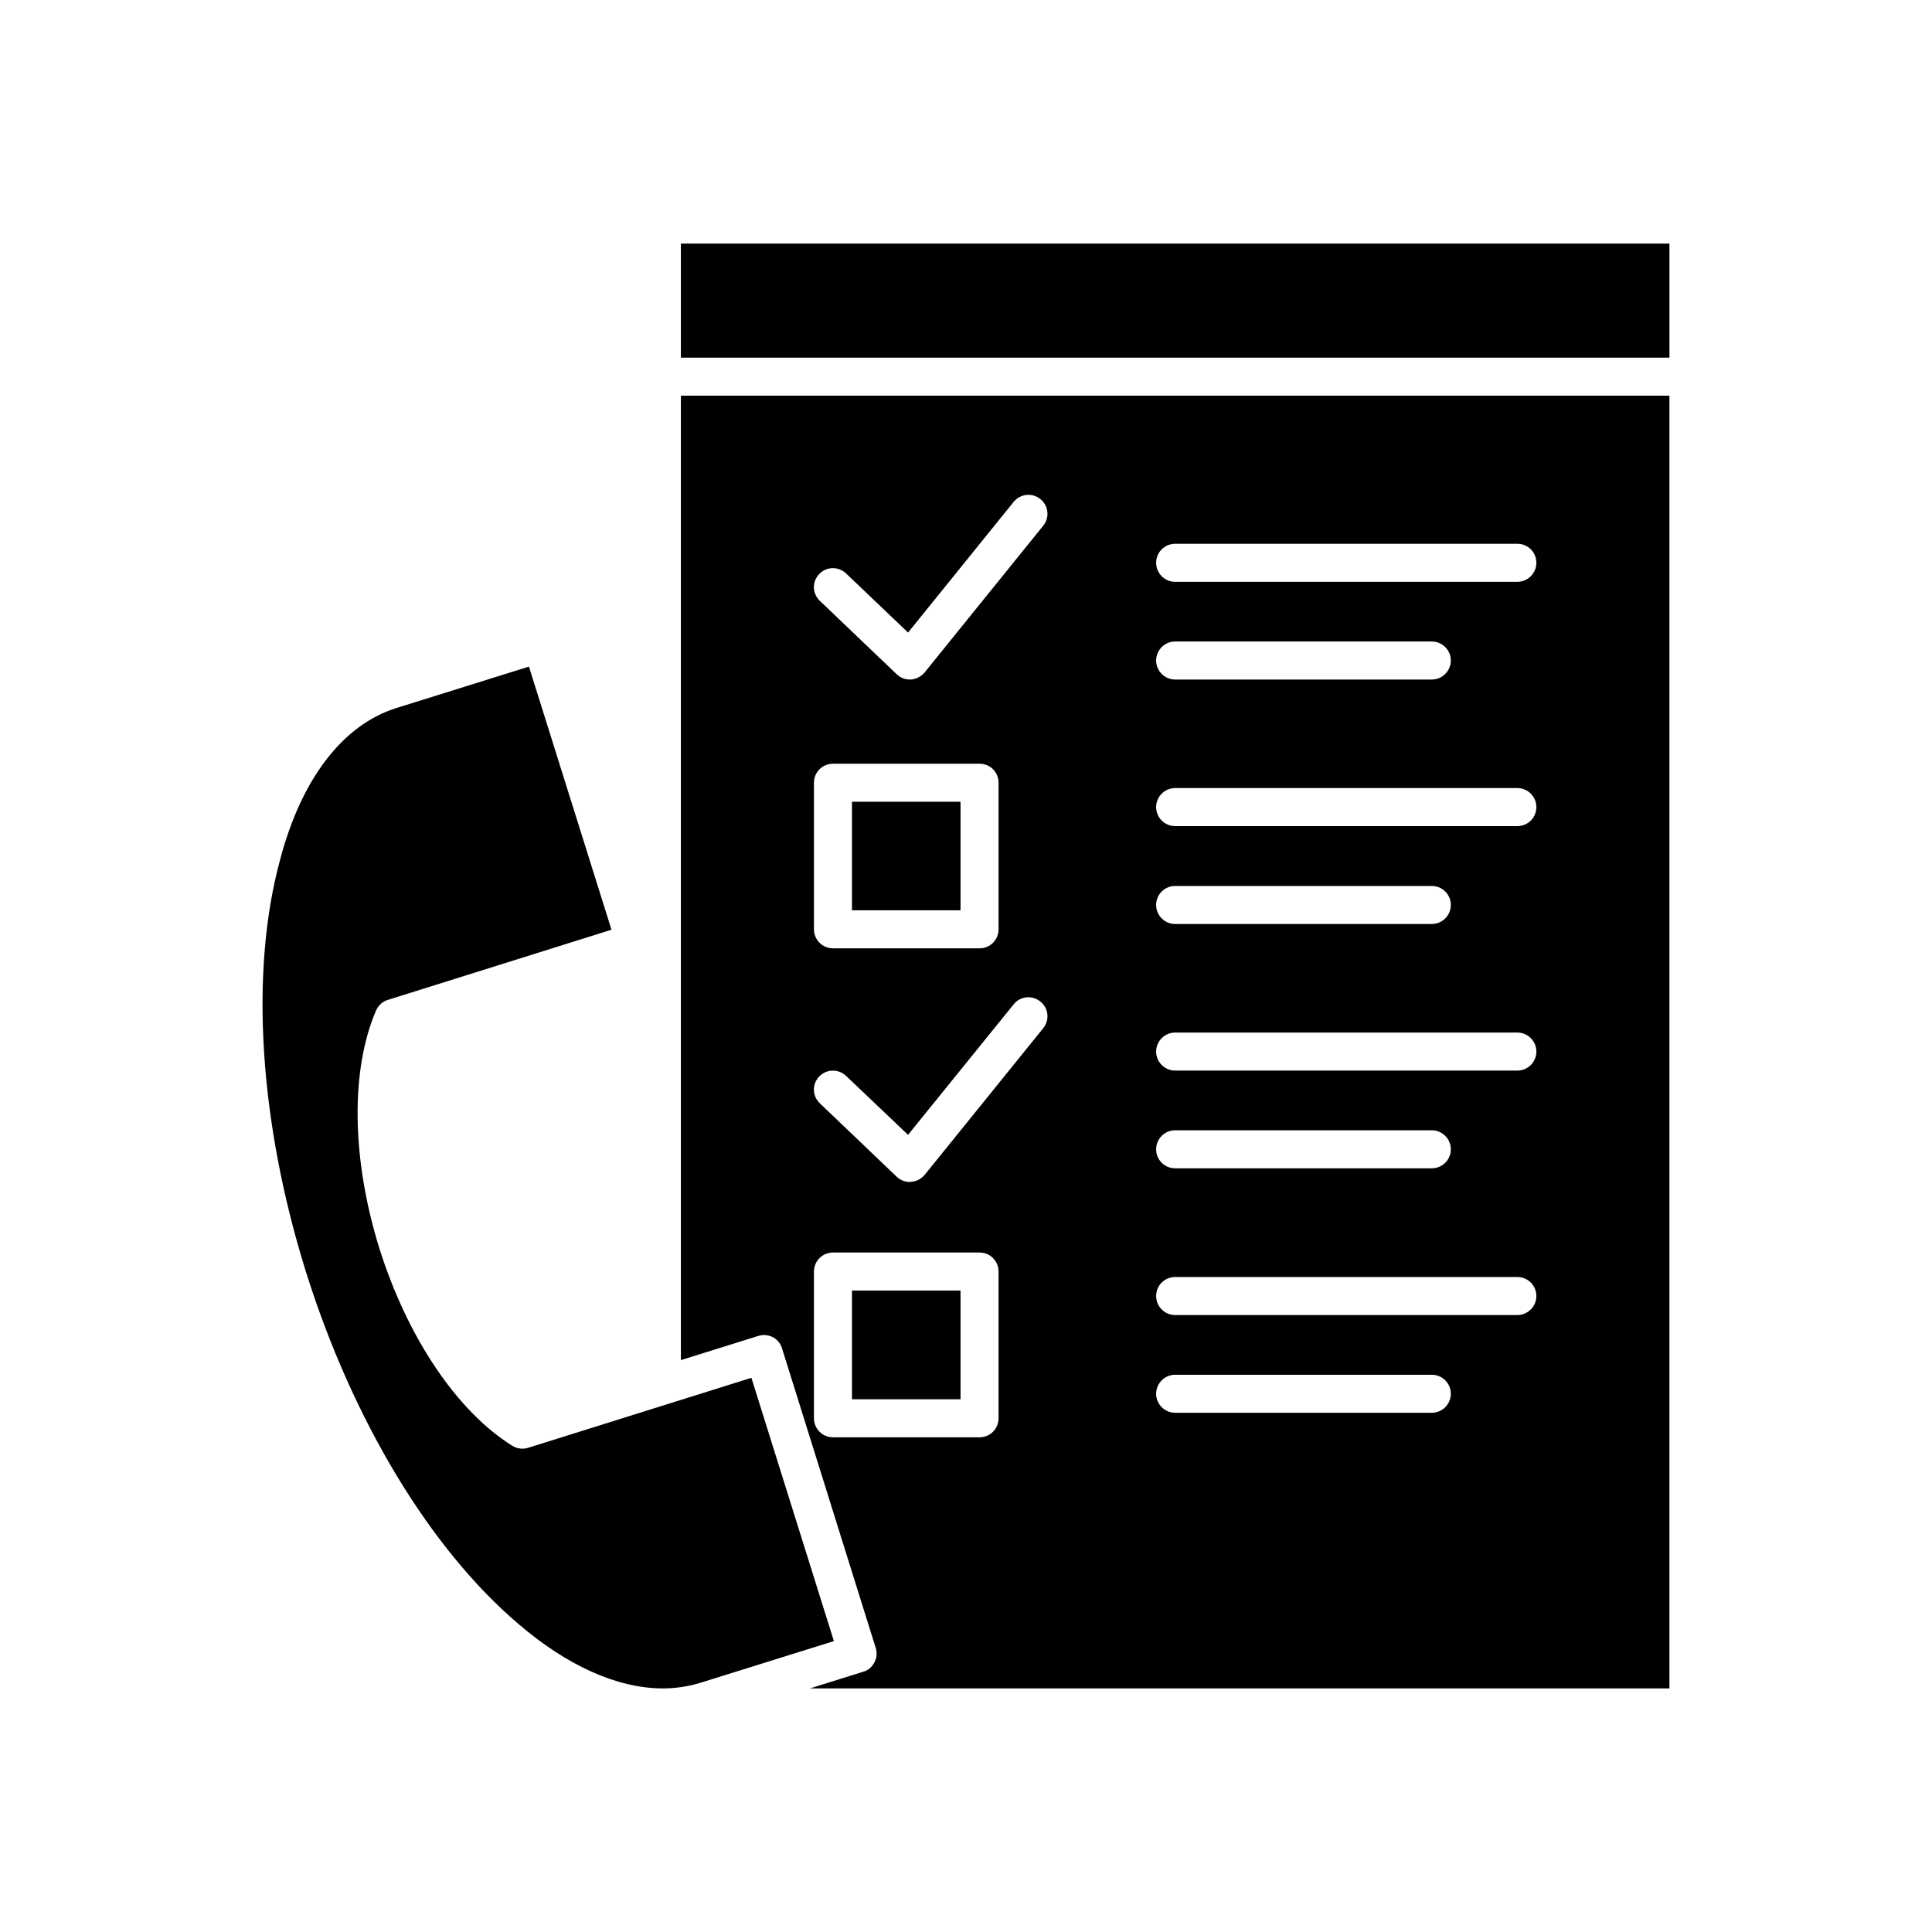
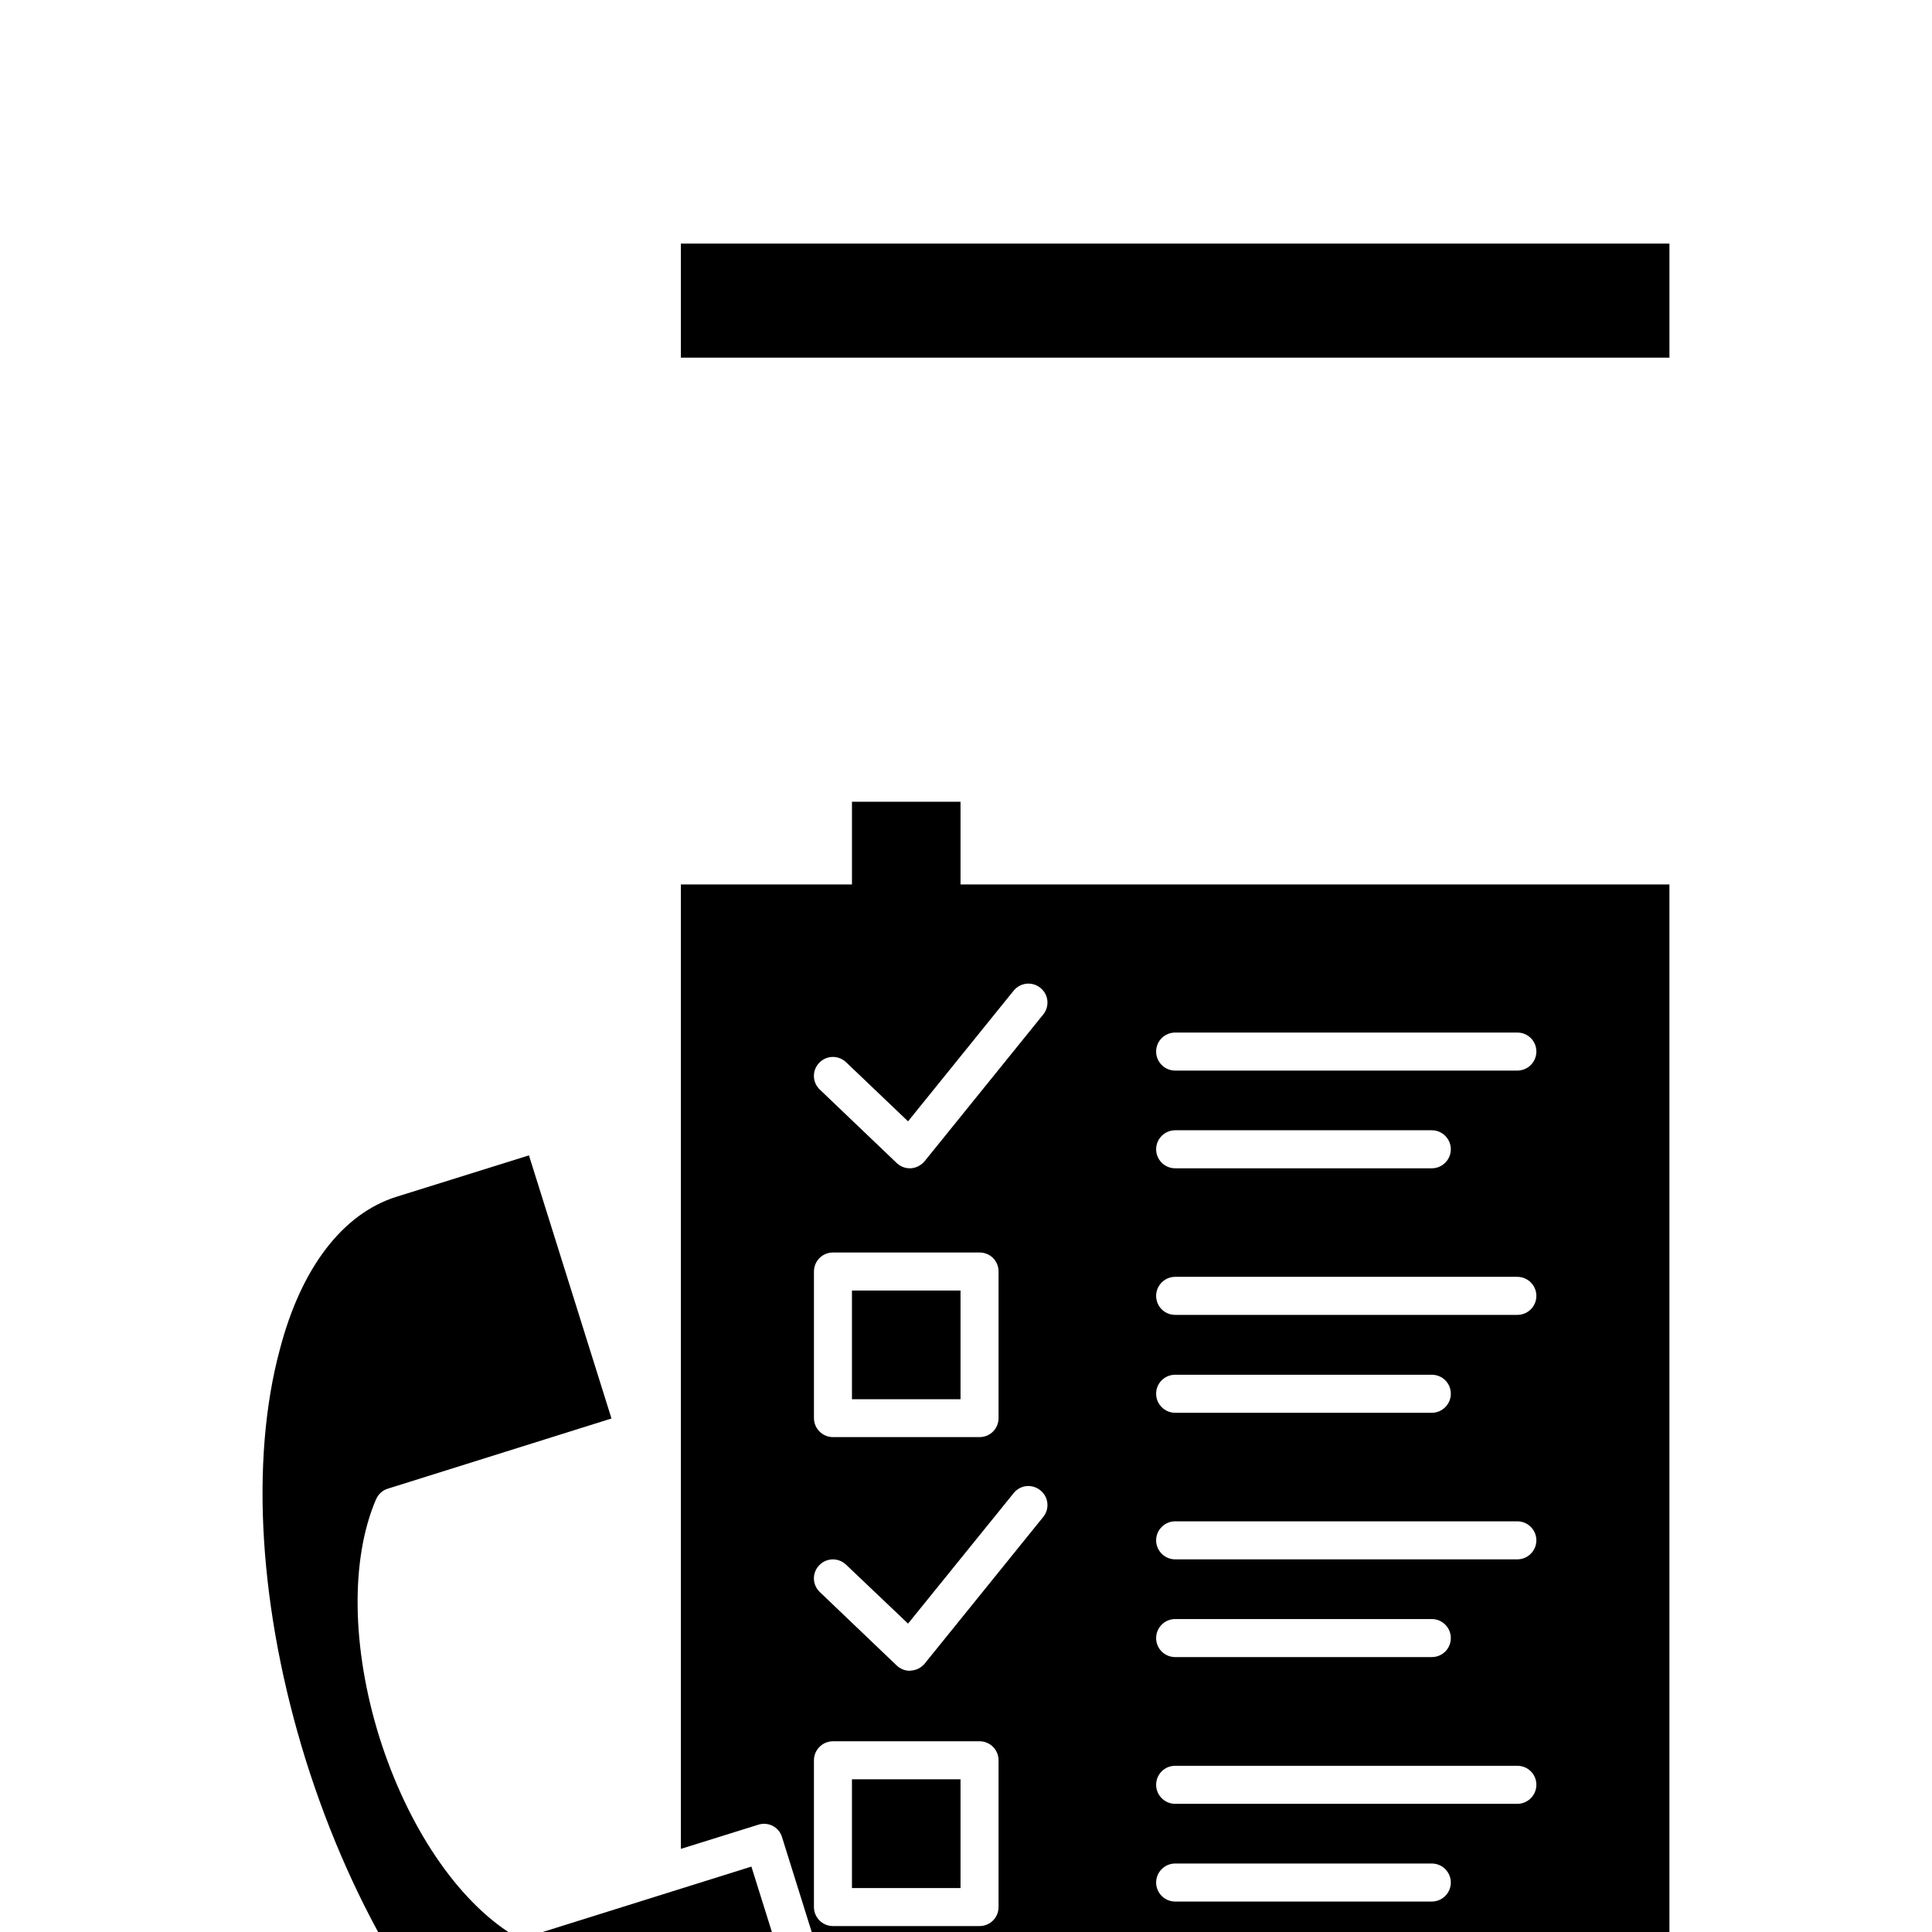
<svg xmlns="http://www.w3.org/2000/svg" fill="#000000" width="800px" height="800px" version="1.1" viewBox="144 144 512 512">
-   <path d="m324.44 208.55v30.23h261.98v-30.23zm45.34 147.92v28.77h28.77v-28.77zm0 0v28.77h28.77v-28.77zm0 0v28.77h28.77v-28.77zm0 0v28.77h28.77v-28.77zm0 0v28.77h28.77v-28.77zm0 129.53v28.816h28.77v-28.816zm0-129.53v28.77h28.77v-28.77zm0 129.53v28.816h28.77v-28.816zm0-129.53v28.77h28.77v-28.77zm0 129.53v28.816h28.77v-28.816zm0-129.53v28.77h28.77v-28.77zm0 129.53v28.816h28.77v-28.816zm0-129.53v28.77h28.77v-28.77zm0 129.53v28.816h28.77v-28.816zm0-129.53v28.77h28.77v-28.77zm0 129.53v28.816h28.77v-28.816zm0-129.53v28.77h28.77v-28.77zm0 129.53v28.816h28.77v-28.816zm0-129.53v28.77h28.77v-28.77zm0 129.53v28.816h28.77v-28.816zm-45.34-237.14v255.58l20.504-6.398c2.672-0.855 5.492 0.605 6.297 3.273l24.836 79.402c0.402 1.258 0.301 2.672-0.352 3.828-0.605 1.211-1.664 2.117-2.922 2.469l-14.156 4.434h227.77v-342.59zm84.184 271c0 2.769-2.215 5.039-5.039 5.039h-38.844c-2.769 0-5.039-2.266-5.039-5.039v-38.895c0-2.769 2.266-5.039 5.039-5.039h38.844c2.82 0 5.039 2.266 5.039 5.039zm11.84-103.38-31.438 38.895c-0.906 1.059-2.215 1.762-3.629 1.812-0.102 0.051-0.203 0.051-0.301 0.051-1.309 0-2.519-0.504-3.477-1.41l-20.355-19.445c-2.016-1.914-2.117-5.09-0.152-7.106 1.914-2.016 5.09-2.066 7.106-0.152l16.426 15.617 28.012-34.613c1.762-2.168 4.887-2.469 7.055-0.707 2.164 1.719 2.519 4.891 0.754 7.059zm-60.758-26.199v-38.844c0-2.82 2.266-5.039 5.039-5.039h38.844c2.82 0 5.039 2.215 5.039 5.039v38.844c0 2.769-2.215 5.039-5.039 5.039h-38.844c-2.773 0-5.039-2.266-5.039-5.039zm60.758-106.96-31.438 38.895c-0.906 1.059-2.215 1.762-3.629 1.863h-0.301c-1.309 0-2.519-0.504-3.477-1.41l-20.355-19.445c-2.016-1.914-2.117-5.09-0.152-7.106 1.914-2.016 5.09-2.066 7.106-0.152l16.426 15.668 28.012-34.664c1.762-2.117 4.887-2.469 7.055-0.707 2.164 1.719 2.519 4.891 0.754 7.059zm102.98 235.08h-68.016c-2.769 0-5.039-2.266-5.039-5.039 0-2.769 2.266-5.039 5.039-5.039h68.016c2.769 0 5.039 2.266 5.039 5.039 0 2.769-2.269 5.039-5.039 5.039zm22.672-25.898h-90.688c-2.769 0-5.039-2.266-5.039-5.039 0-2.82 2.266-5.039 5.039-5.039h90.688c2.769 0 5.039 2.215 5.039 5.039-0.004 2.773-2.269 5.039-5.039 5.039zm-95.727-43.93c0-2.769 2.266-5.039 5.039-5.039h68.016c2.769 0 5.039 2.266 5.039 5.039 0 2.82-2.266 5.039-5.039 5.039h-68.016c-2.769 0-5.039-2.219-5.039-5.039zm95.727-20.859h-90.688c-2.769 0-5.039-2.266-5.039-5.039 0-2.769 2.266-5.039 5.039-5.039h90.688c2.769 0 5.039 2.266 5.039 5.039-0.004 2.773-2.269 5.039-5.039 5.039zm-95.727-43.883c0-2.82 2.266-5.039 5.039-5.039h68.016c2.769 0 5.039 2.215 5.039 5.039 0 2.769-2.266 5.039-5.039 5.039h-68.016c-2.769 0-5.039-2.266-5.039-5.039zm95.727-20.906h-90.688c-2.769 0-5.039-2.215-5.039-5.039 0-2.769 2.266-5.039 5.039-5.039h90.688c2.769 0 5.039 2.266 5.039 5.039-0.004 2.824-2.269 5.039-5.039 5.039zm-95.727-43.883c0-2.769 2.266-5.039 5.039-5.039h68.016c2.769 0 5.039 2.266 5.039 5.039 0 2.769-2.266 5.039-5.039 5.039h-68.016c-2.769 0-5.039-2.266-5.039-5.039zm95.727-20.855h-90.688c-2.769 0-5.039-2.266-5.039-5.039 0-2.82 2.266-5.039 5.039-5.039h90.688c2.769 0 5.039 2.215 5.039 5.039-0.004 2.769-2.269 5.039-5.039 5.039zm-176.34 216.64h28.77v-28.816h-28.77zm28.77-158.35h-28.77v28.77h28.77zm-28.77 129.53v28.816h28.77v-28.816zm0-129.53v28.77h28.77v-28.77zm0 129.53v28.816h28.77v-28.816zm0-129.53v28.77h28.77v-28.77zm0 129.53v28.816h28.77v-28.816zm0-129.53v28.77h28.77v-28.77zm0 129.53v28.816h28.77v-28.816zm0-129.53v28.77h28.77v-28.77zm0 129.53v28.816h28.77v-28.816zm0-129.53v28.77h28.77v-28.77zm0 129.53v28.816h28.77v-28.816zm0-129.53v28.77h28.77v-28.77zm0 129.53v28.816h28.77v-28.816zm0-129.53v28.77h28.77v-28.77zm0 129.53v28.816h28.77v-28.816zm0-129.53v28.77h28.77v-28.77zm0 0v28.77h28.77v-28.77zm0 0v28.77h28.77v-28.77zm-26.648 152.66-59.148 18.539c-1.41 0.453-2.922 0.254-4.18-0.504-14.66-9.117-27.809-28.668-35.266-52.348-7.356-23.629-7.707-47.207-0.855-63.078 0.605-1.309 1.715-2.367 3.125-2.769l59.246-18.59-21.871-69.727-35.164 10.984c-14.207 4.484-25.191 18.793-30.832 40.355-8.012 29.625-5.492 69.324 6.852 108.92 12.395 39.5 32.949 73.555 56.426 93.508 12.898 11.031 26.047 16.926 37.988 17.027 3.578 0 7.004-0.504 10.379-1.562l35.164-10.984z" />
+   <path d="m324.44 208.55v30.23h261.98v-30.23zm45.34 147.92v28.77h28.77v-28.77zm0 0v28.77h28.77v-28.77zm0 0v28.77h28.77v-28.77zm0 0v28.77h28.77v-28.77zm0 0v28.77h28.77v-28.77zm0 129.53v28.816h28.77v-28.816zm0-129.53v28.77h28.77v-28.77zm0 129.53v28.816h28.77v-28.816zm0-129.53v28.77h28.77v-28.77zm0 129.53v28.816h28.77v-28.816zm0-129.53v28.77h28.77v-28.77zm0 129.53v28.816h28.77v-28.816zm0-129.53v28.77h28.77v-28.77zm0 129.53v28.816h28.77v-28.816zv28.77h28.77v-28.77zm0 129.53v28.816h28.77v-28.816zm0-129.53v28.77h28.77v-28.77zm0 129.53v28.816h28.77v-28.816zm0-129.53v28.77h28.77v-28.77zm0 129.53v28.816h28.77v-28.816zm-45.34-237.14v255.58l20.504-6.398c2.672-0.855 5.492 0.605 6.297 3.273l24.836 79.402c0.402 1.258 0.301 2.672-0.352 3.828-0.605 1.211-1.664 2.117-2.922 2.469l-14.156 4.434h227.77v-342.59zm84.184 271c0 2.769-2.215 5.039-5.039 5.039h-38.844c-2.769 0-5.039-2.266-5.039-5.039v-38.895c0-2.769 2.266-5.039 5.039-5.039h38.844c2.82 0 5.039 2.266 5.039 5.039zm11.84-103.38-31.438 38.895c-0.906 1.059-2.215 1.762-3.629 1.812-0.102 0.051-0.203 0.051-0.301 0.051-1.309 0-2.519-0.504-3.477-1.41l-20.355-19.445c-2.016-1.914-2.117-5.09-0.152-7.106 1.914-2.016 5.09-2.066 7.106-0.152l16.426 15.617 28.012-34.613c1.762-2.168 4.887-2.469 7.055-0.707 2.164 1.719 2.519 4.891 0.754 7.059zm-60.758-26.199v-38.844c0-2.82 2.266-5.039 5.039-5.039h38.844c2.82 0 5.039 2.215 5.039 5.039v38.844c0 2.769-2.215 5.039-5.039 5.039h-38.844c-2.773 0-5.039-2.266-5.039-5.039zm60.758-106.96-31.438 38.895c-0.906 1.059-2.215 1.762-3.629 1.863h-0.301c-1.309 0-2.519-0.504-3.477-1.41l-20.355-19.445c-2.016-1.914-2.117-5.09-0.152-7.106 1.914-2.016 5.09-2.066 7.106-0.152l16.426 15.668 28.012-34.664c1.762-2.117 4.887-2.469 7.055-0.707 2.164 1.719 2.519 4.891 0.754 7.059zm102.98 235.08h-68.016c-2.769 0-5.039-2.266-5.039-5.039 0-2.769 2.266-5.039 5.039-5.039h68.016c2.769 0 5.039 2.266 5.039 5.039 0 2.769-2.269 5.039-5.039 5.039zm22.672-25.898h-90.688c-2.769 0-5.039-2.266-5.039-5.039 0-2.82 2.266-5.039 5.039-5.039h90.688c2.769 0 5.039 2.215 5.039 5.039-0.004 2.773-2.269 5.039-5.039 5.039zm-95.727-43.93c0-2.769 2.266-5.039 5.039-5.039h68.016c2.769 0 5.039 2.266 5.039 5.039 0 2.82-2.266 5.039-5.039 5.039h-68.016c-2.769 0-5.039-2.219-5.039-5.039zm95.727-20.859h-90.688c-2.769 0-5.039-2.266-5.039-5.039 0-2.769 2.266-5.039 5.039-5.039h90.688c2.769 0 5.039 2.266 5.039 5.039-0.004 2.773-2.269 5.039-5.039 5.039zm-95.727-43.883c0-2.82 2.266-5.039 5.039-5.039h68.016c2.769 0 5.039 2.215 5.039 5.039 0 2.769-2.266 5.039-5.039 5.039h-68.016c-2.769 0-5.039-2.266-5.039-5.039zm95.727-20.906h-90.688c-2.769 0-5.039-2.215-5.039-5.039 0-2.769 2.266-5.039 5.039-5.039h90.688c2.769 0 5.039 2.266 5.039 5.039-0.004 2.824-2.269 5.039-5.039 5.039zm-95.727-43.883c0-2.769 2.266-5.039 5.039-5.039h68.016c2.769 0 5.039 2.266 5.039 5.039 0 2.769-2.266 5.039-5.039 5.039h-68.016c-2.769 0-5.039-2.266-5.039-5.039zm95.727-20.855h-90.688c-2.769 0-5.039-2.266-5.039-5.039 0-2.82 2.266-5.039 5.039-5.039h90.688c2.769 0 5.039 2.215 5.039 5.039-0.004 2.769-2.269 5.039-5.039 5.039zm-176.34 216.64h28.77v-28.816h-28.77zm28.77-158.35h-28.77v28.77h28.77zm-28.77 129.53v28.816h28.77v-28.816zm0-129.53v28.77h28.77v-28.77zm0 129.53v28.816h28.77v-28.816zm0-129.53v28.77h28.77v-28.77zm0 129.53v28.816h28.77v-28.816zm0-129.53v28.77h28.77v-28.77zm0 129.53v28.816h28.77v-28.816zm0-129.53v28.77h28.77v-28.77zm0 129.53v28.816h28.77v-28.816zm0-129.53v28.77h28.77v-28.77zm0 129.53v28.816h28.77v-28.816zm0-129.53v28.77h28.77v-28.77zm0 129.53v28.816h28.77v-28.816zm0-129.53v28.77h28.77v-28.77zm0 129.53v28.816h28.77v-28.816zm0-129.53v28.77h28.77v-28.77zm0 0v28.77h28.77v-28.77zm0 0v28.77h28.77v-28.77zm-26.648 152.66-59.148 18.539c-1.41 0.453-2.922 0.254-4.18-0.504-14.66-9.117-27.809-28.668-35.266-52.348-7.356-23.629-7.707-47.207-0.855-63.078 0.605-1.309 1.715-2.367 3.125-2.769l59.246-18.59-21.871-69.727-35.164 10.984c-14.207 4.484-25.191 18.793-30.832 40.355-8.012 29.625-5.492 69.324 6.852 108.92 12.395 39.5 32.949 73.555 56.426 93.508 12.898 11.031 26.047 16.926 37.988 17.027 3.578 0 7.004-0.504 10.379-1.562l35.164-10.984z" />
</svg>